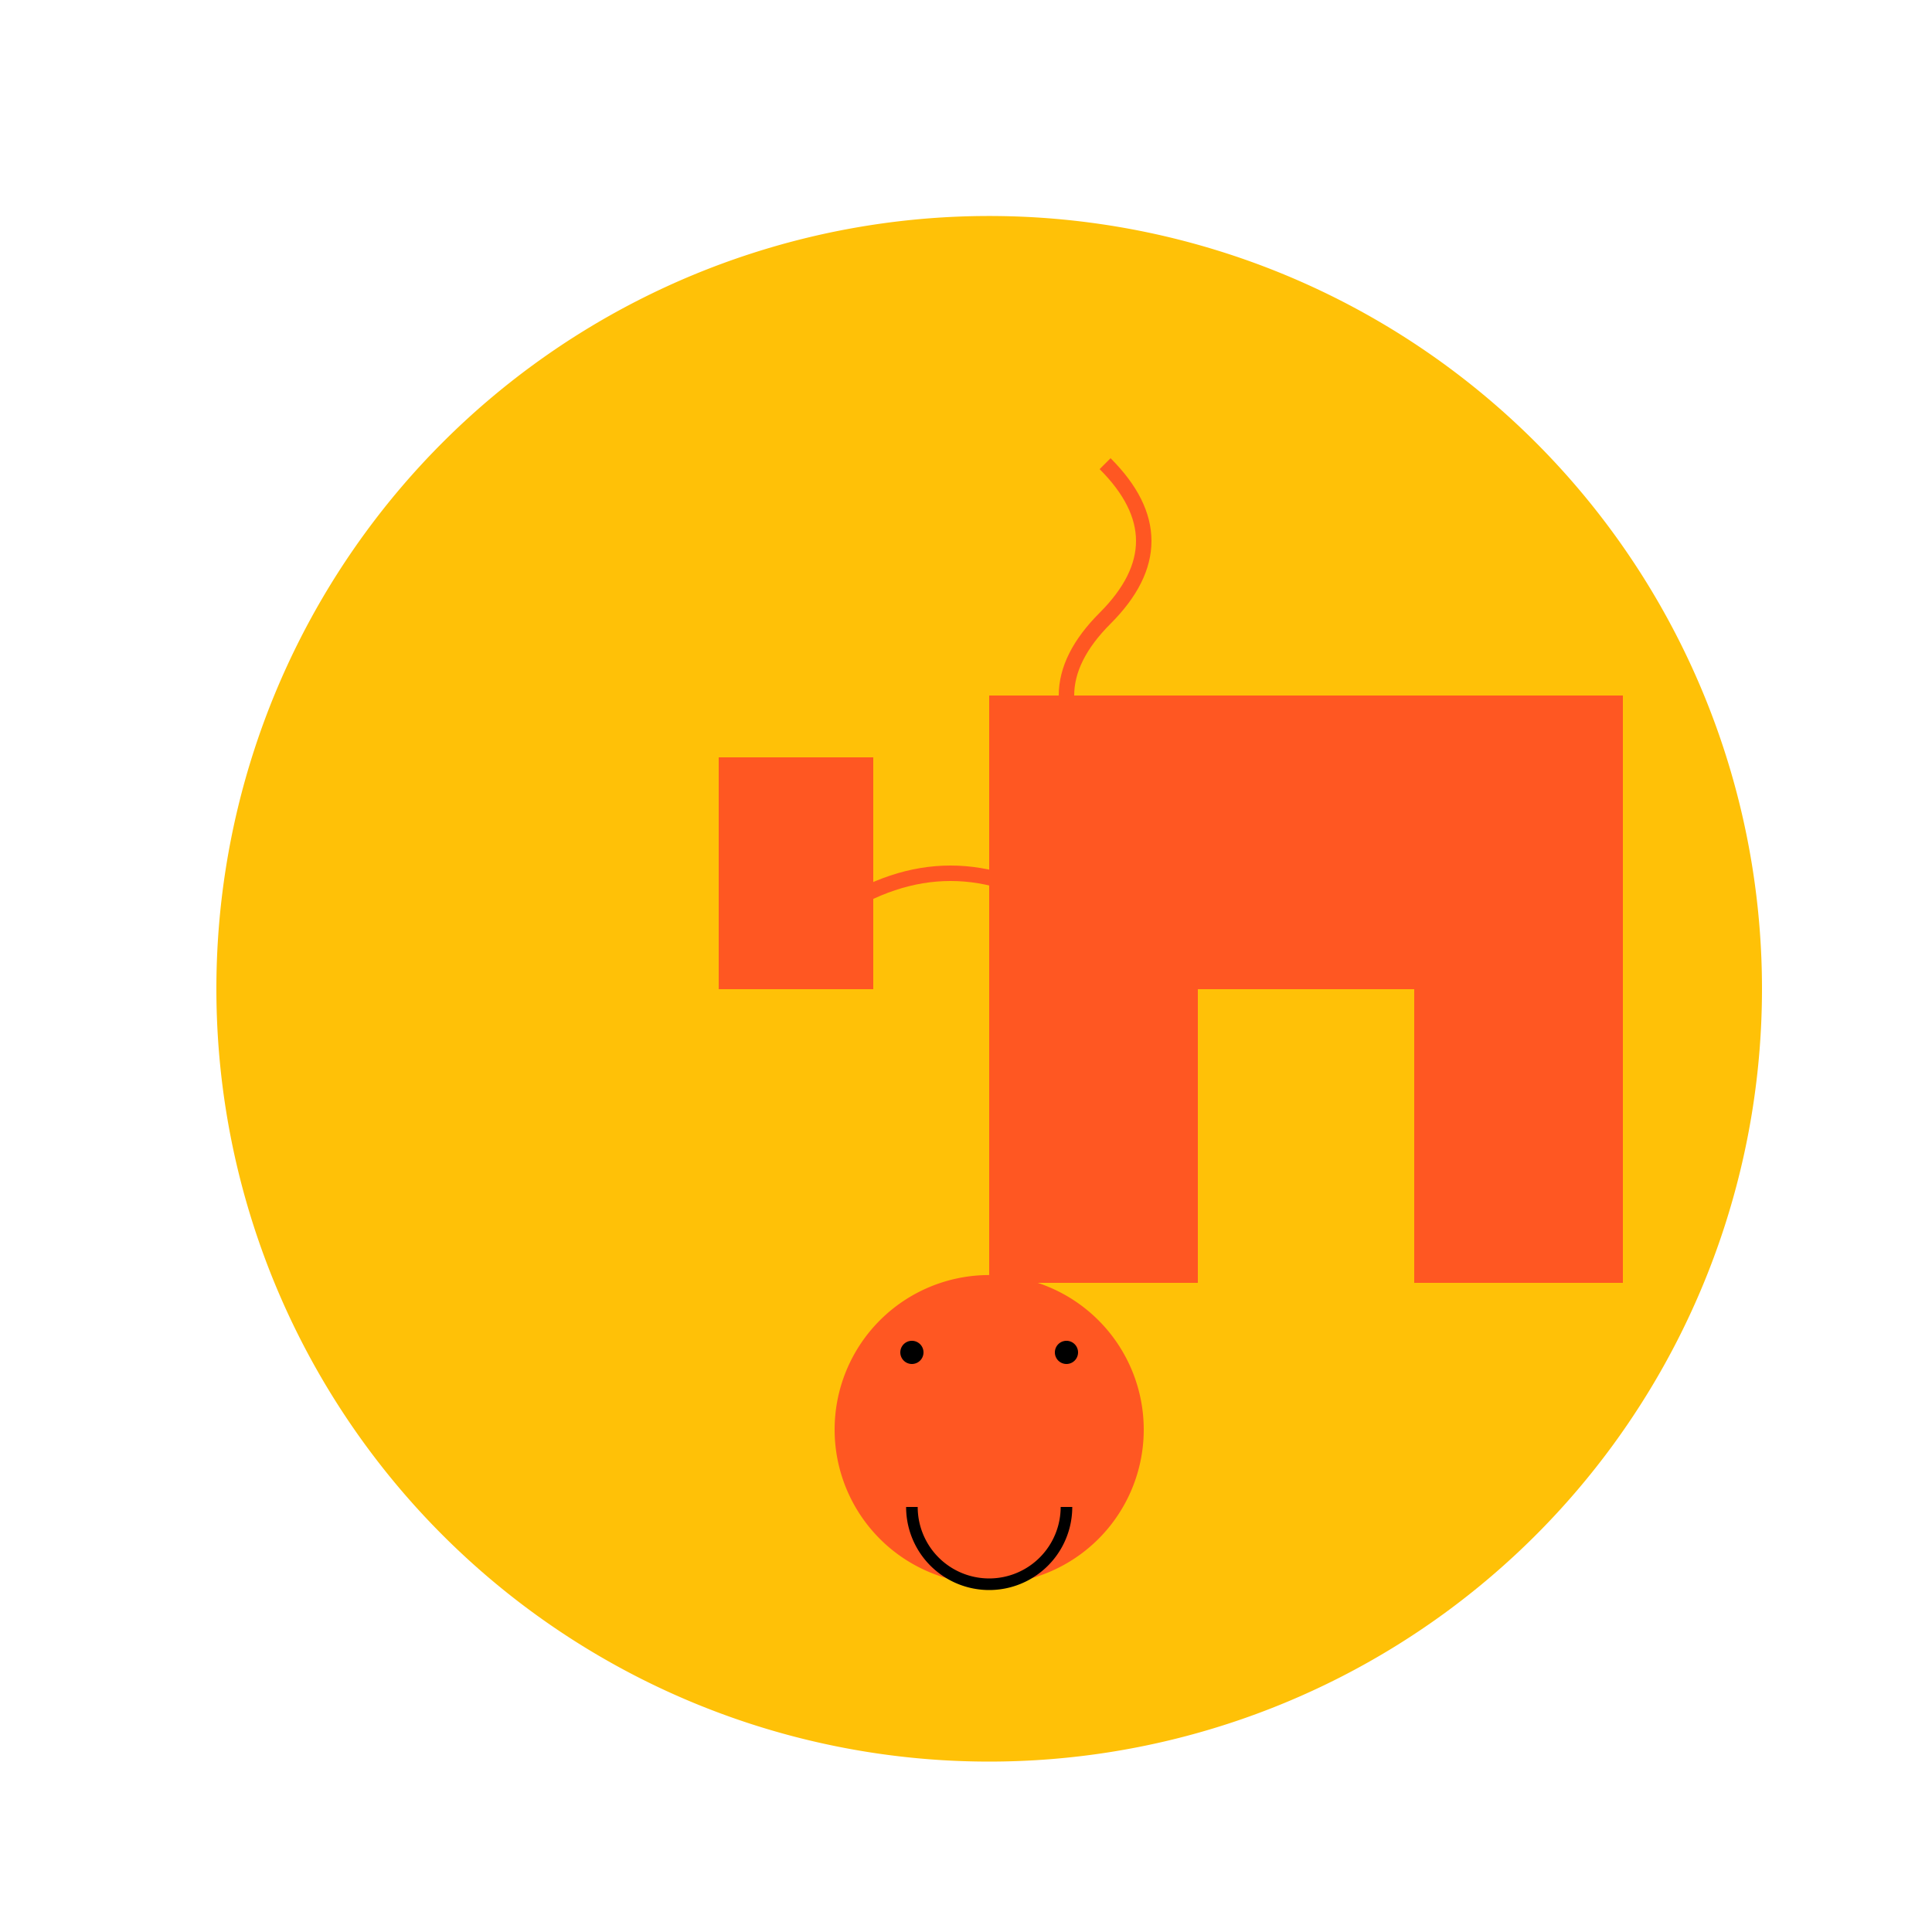
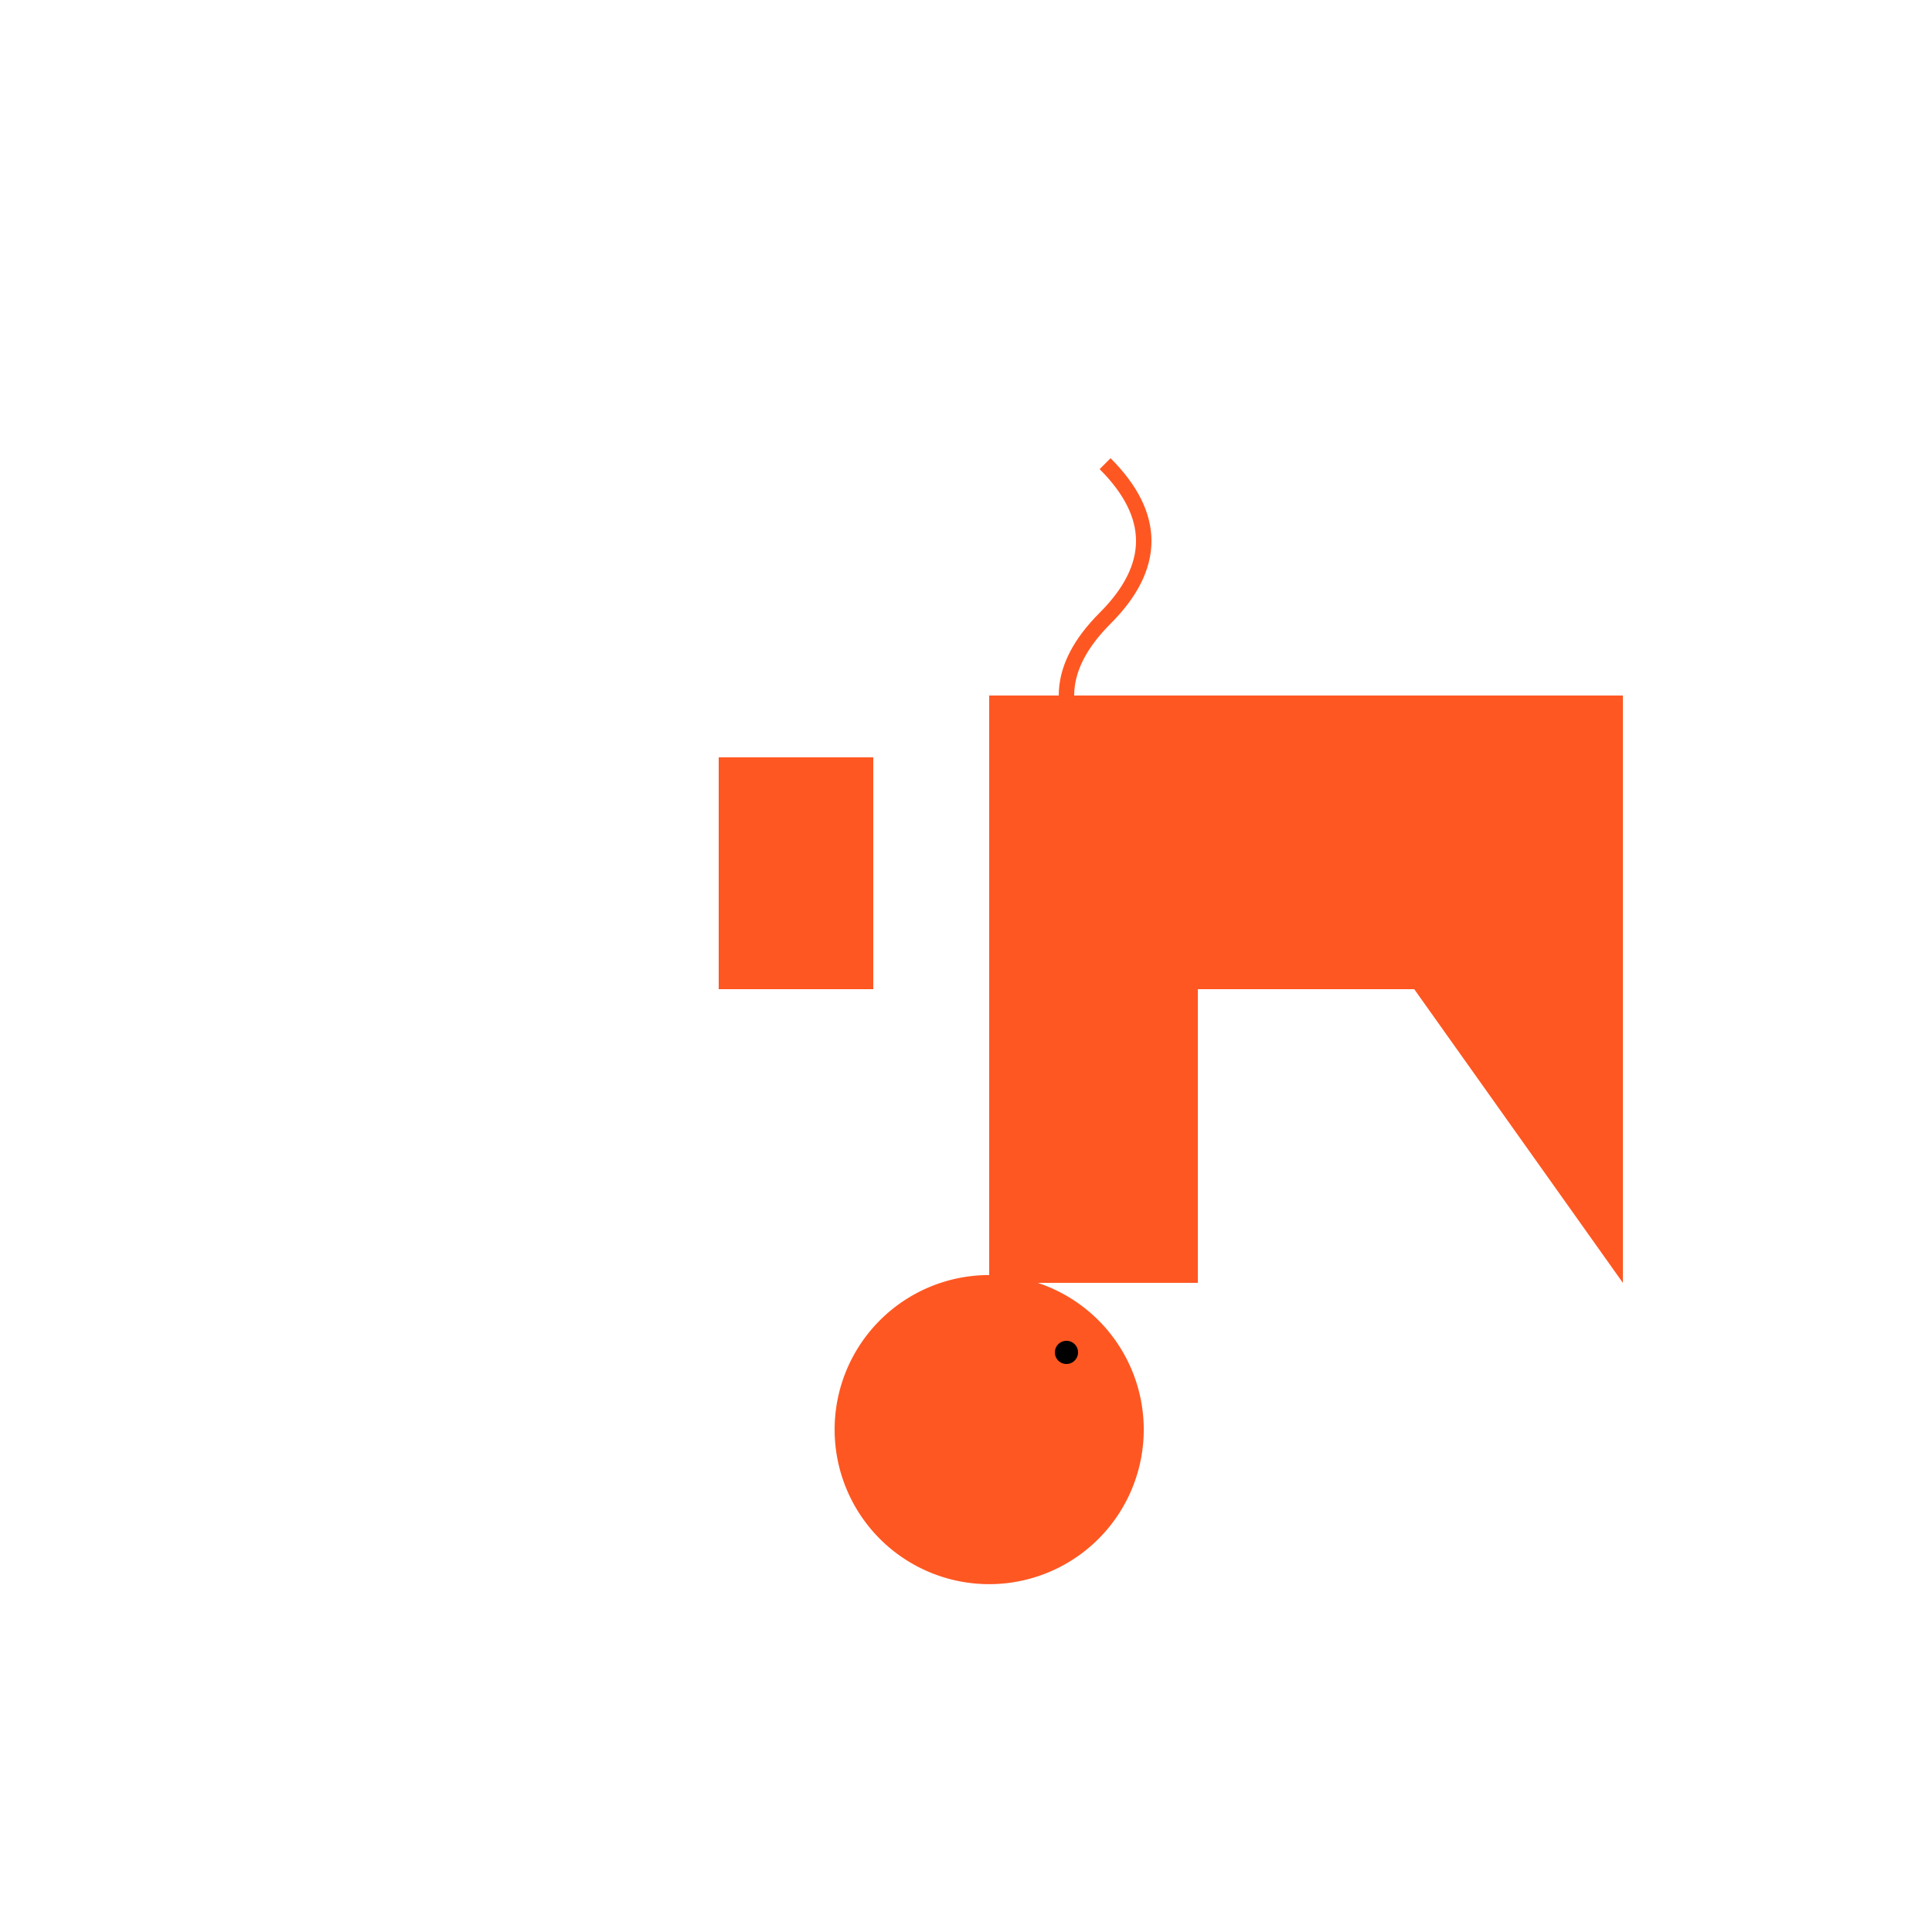
<svg xmlns="http://www.w3.org/2000/svg" width="500" height="500">
  <defs />
  <g>
    <rect fill="#FFFFFF" stroke="none" x="0" y="0" width="512" height="512" />
-     <path fill="#FFC107" stroke="none" paint-order="stroke fill markers" d=" M 456 256 A 200 200 0 1 1 456 255.8" />
-     <path fill="#FF5722" stroke="none" paint-order="stroke fill markers" d=" M 256 180 L 256 332 L 310 332 L 310 256 L 366 256 L 366 332 L 420 332 L 420 180 Z" />
-     <path fill="none" stroke="#FF5722" paint-order="fill stroke markers" d=" M 216 236 Q 246 216 276 236 Q 306 256 336 236 Q 366 216 396 236" stroke-miterlimit="10" stroke-width="4" stroke-dasharray="" />
+     <path fill="#FF5722" stroke="none" paint-order="stroke fill markers" d=" M 256 180 L 256 332 L 310 332 L 310 256 L 366 256 L 420 332 L 420 180 Z" />
    <path fill="#FF5722" stroke="none" paint-order="stroke fill markers" d=" M 186 256 L 186 196 L 226 196 L 226 256 L 186 256 Z" />
    <path fill="none" stroke="#FF5722" paint-order="fill stroke markers" d=" M 286 280 Q 266 260 286 240 Q 306 220 286 200 Q 266 180 286 160 Q 306 140 286 120" stroke-miterlimit="10" stroke-width="4" stroke-dasharray="" />
    <path fill="#FF5722" stroke="none" paint-order="stroke fill markers" d=" M 296 370 A 40 40 0 1 1 296 369.96" />
-     <path fill="#000000" stroke="none" paint-order="stroke fill markers" d=" M 239 350 A 3 3 0 1 1 239 349.997" />
    <path fill="#000000" stroke="none" paint-order="stroke fill markers" d=" M 279 350 A 3 3 0 1 1 279 349.997" />
-     <path fill="none" stroke="#000000" paint-order="fill stroke markers" d=" M 276 390 A 20 20 0 0 1 236 390" stroke-miterlimit="10" stroke-width="3" stroke-dasharray="" />
  </g>
</svg>